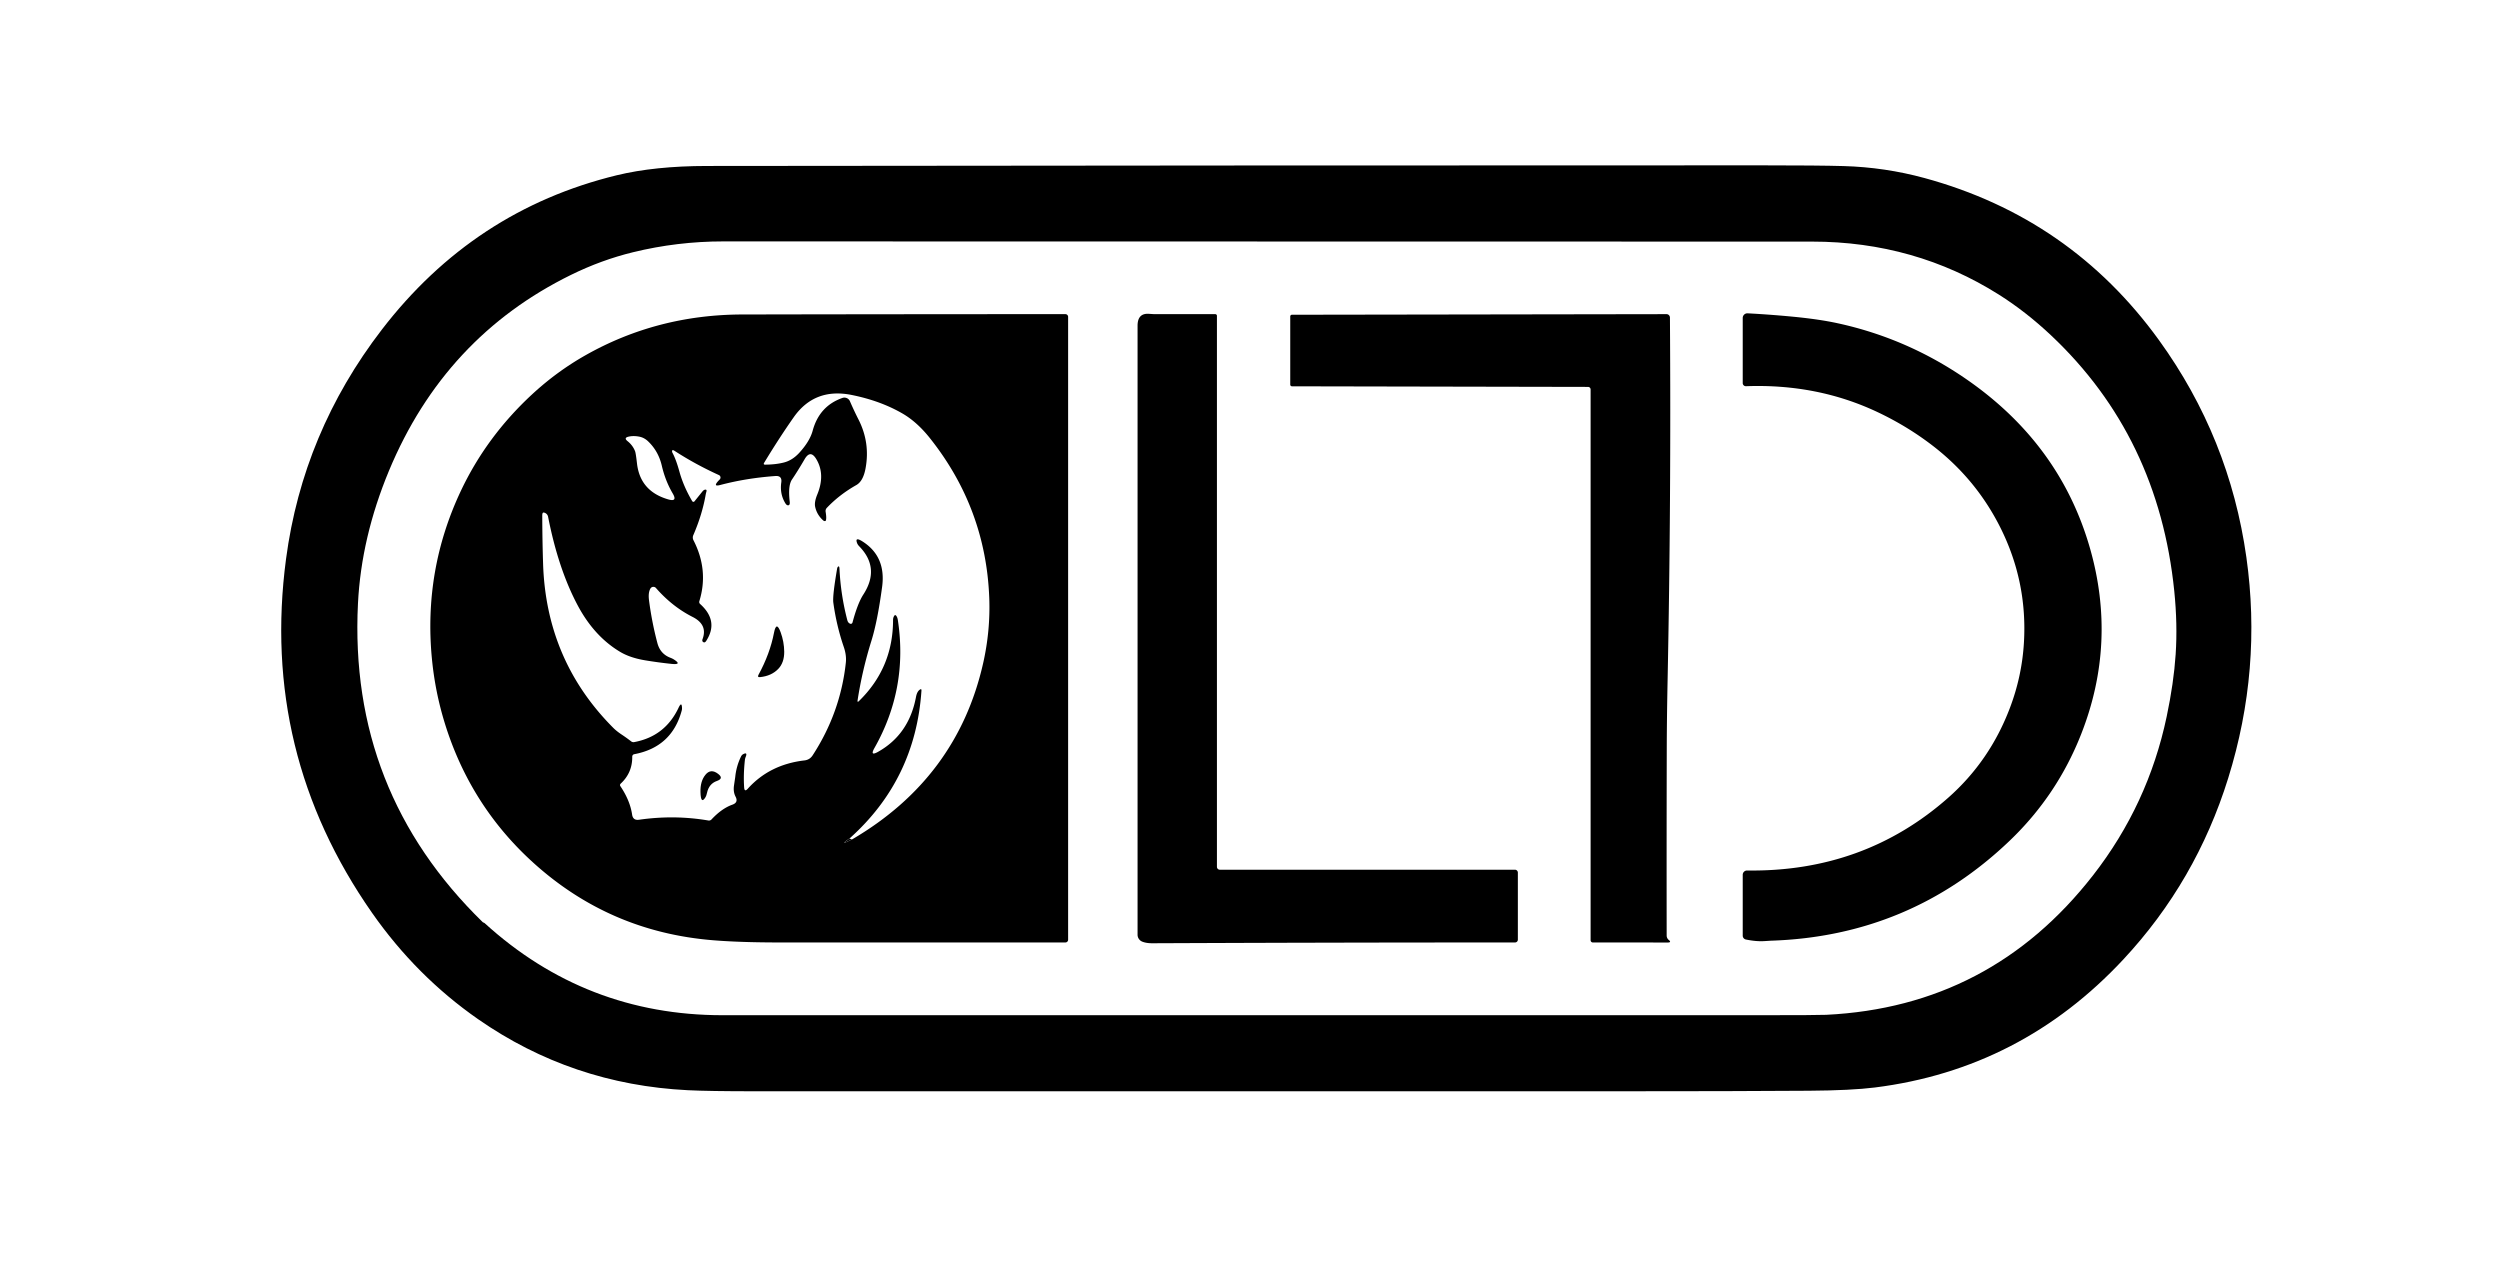
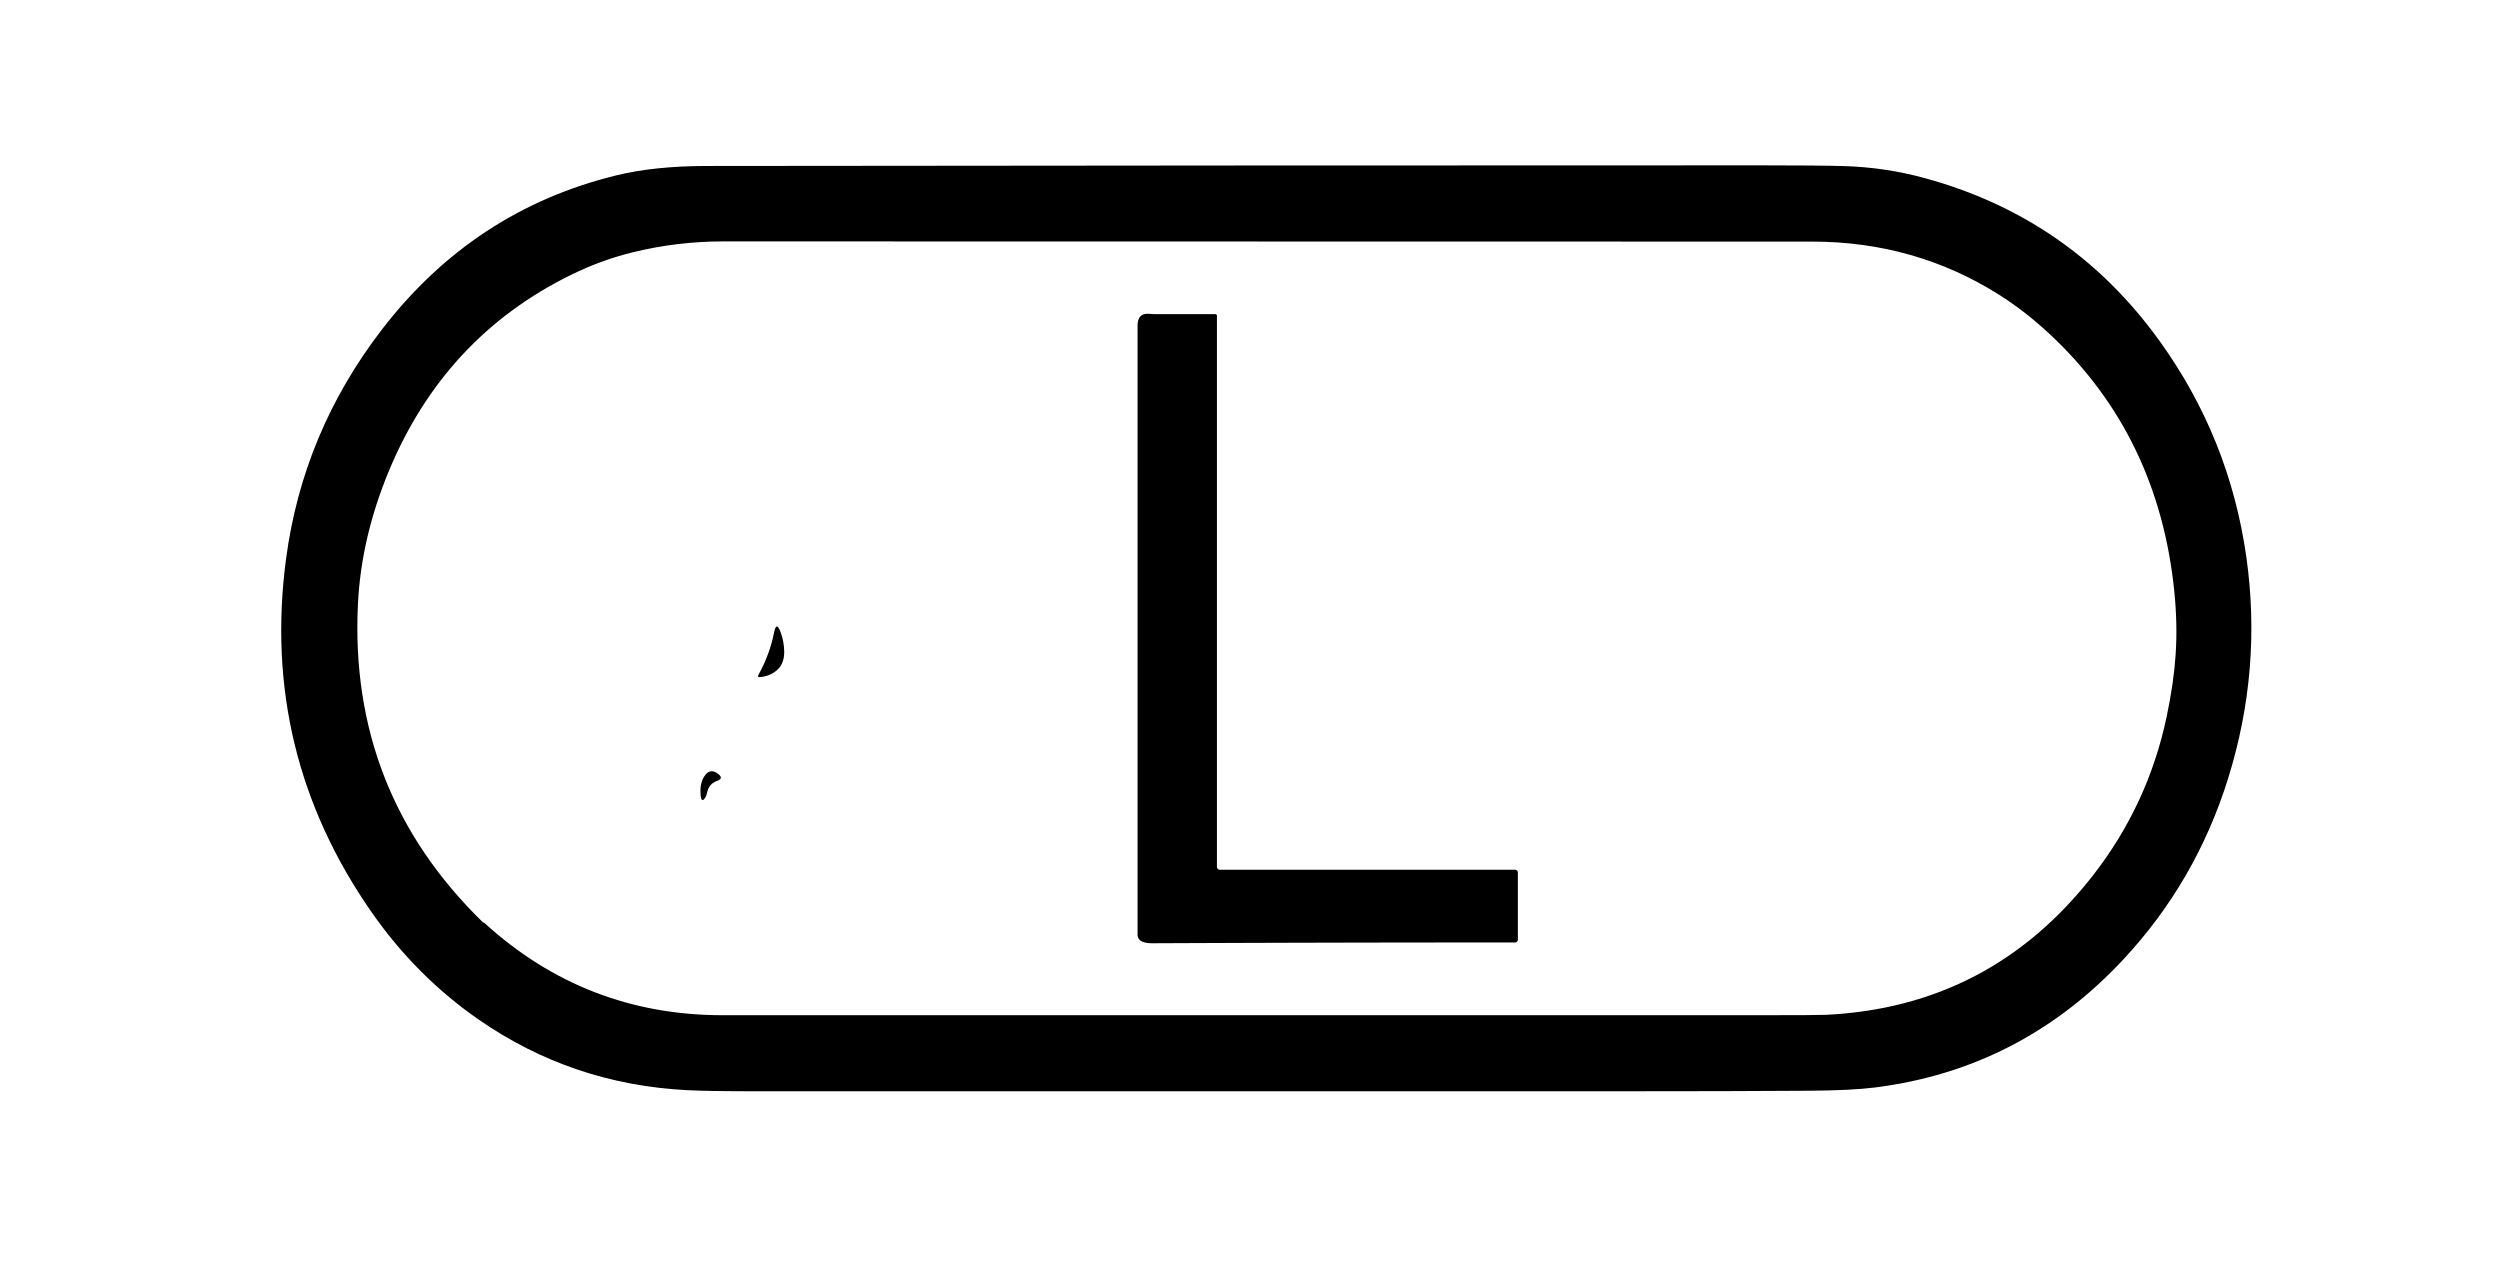
<svg xmlns="http://www.w3.org/2000/svg" version="1.1" viewBox="0 0 756 388">
  <path fill="#000000" d="   M 642.12 290.11   Q 611.19 323.30 566.95 328.86   Q 559.88 329.75 547.00 329.84   Q 525.59 330.00 489.00 330.00   Q 358.63 330.00 228.25 330.00   Q 214.41 330.00 208.00 329.68   Q 172.93 327.94 144.56 308.19   Q 125.90 295.19 112.51 276.05   Q 78.71 227.68 86.50 169.00   Q 91.58 130.77 115.45 99.70   Q 143.25 63.53 186.50 53.00   Q 197.97 50.21 213.75 50.19   Q 373.25 50.00 532.75 50.00   Q 549.84 50.00 557.50 50.22   Q 569.97 50.57 581.98 53.84   Q 626.15 65.88 652.89 102.88   Q 674.20 132.35 679.30 168.49   Q 684.08 202.34 673.81 235.31   Q 664.09 266.54 642.12 290.11   Z   M 146.53 279.14   Q 177.12 307.00 218.50 307.00   Q 375.38 307.00 532.25 307.00   Q 549.82 307.00 552.25 306.88   Q 601.98 304.44 632.94 264.69   Q 649.60 243.30 655.20 216.71   Q 657.35 206.50 657.92 197.86   Q 658.52 188.79 657.50 178.75   Q 652.76 132.03 620.22 101.39   Q 612.64 94.26 604.49 89.11   Q 579.06 73.07 548.00 73.06   Q 383.38 73.00 218.75 73.00   Q 204.80 73.00 191.41 76.28   Q 181.86 78.61 172.68 83.12   Q 134.47 101.89 117.63 142.34   Q 109.25 162.49 108.25 182.50   Q 105.41 239.31 146.00 278.88   Q 146.06 278.94 146.14 278.96   Q 146.23 278.99 146.32 279.02   Q 146.44 279.06 146.53 279.14   Z" />
-   <path fill="#000000" d="   M 527.96 284.11   A 1.21 1.19 5.9 0 1 527.00 282.94   L 527.00 264.54   A 1.30 1.30 0.4 0 1 528.32 263.24   Q 563.69 263.73 589.19 241.19   Q 601.74 230.09 607.81 214.04   Q 611.39 204.59 612.02 194.58   Q 613.23 175.34 604.25 158.25   Q 597.09 144.63 584.82 135.07   Q 577.01 128.99 567.79 124.63   Q 549.54 116.00 527.98 116.79   A 0.95 0.95 -0.9 0 1 527.00 115.84   L 527.00 96.16   A 1.41 1.41 1.5 0 1 528.49 94.75   Q 535.35 95.11 542.19 95.77   Q 550.12 96.53 555.75 97.76   Q 576.92 102.37 594.90 114.86   Q 623.01 134.38 632.00 165.75   Q 640.19 194.34 629.38 221.91   Q 622.11 240.47 607.73 254.23   Q 577.52 283.13 535.44 284.47   Q 535.34 284.48 533.57 284.59   Q 531.10 284.75 527.96 284.11   Z" />
-   <path fill="#000000" d="   M 161.19 260.81   Q 142.18 243.56 134.50 218.68   Q 131.55 209.13 130.60 199.09   Q 128.06 172.49 139.31 148.56   Q 147.08 132.05 160.91 119.25   Q 168.37 112.35 177.00 107.46   Q 198.72 95.15 224.50 95.10   Q 272.75 95.00 322.18 95.00   A 0.82 0.82 0.0 0 1 323.00 95.82   L 323.00 284.18   A 0.82 0.82 0.0 0 1 322.18 285.00   Q 278.50 285.00 236.00 285.00   Q 223.73 285.00 215.49 284.32   Q 184.26 281.75 161.19 260.81   Z   M 256.96 253.50   Q 253.27 256.04 257.75 253.79   Q 289.45 235.19 297.29 200.61   Q 299.53 190.73 299.15 180.75   Q 298.11 153.76 281.24 132.54   Q 277.30 127.57 272.85 125.01   Q 266.21 121.18 257.56 119.44   Q 246.32 117.18 240.00 126.20   Q 235.63 132.43 231.08 139.94   Q 230.73 140.52 231.40 140.51   Q 234.57 140.49 237.05 139.86   Q 239.59 139.22 241.68 136.95   Q 244.88 133.46 245.75 130.25   Q 247.77 122.78 254.74 120.34   A 1.83 1.82 -21.2 0 1 257.02 121.34   Q 258.26 124.21 259.63 126.90   Q 263.18 133.90 261.74 141.65   Q 261.03 145.51 258.94 146.69   Q 253.83 149.58 250.03 153.58   A 1.39 1.37 -28.3 0 0 249.67 154.75   Q 250.01 156.84 249.71 157.44   A 0.61 0.38 37.7 0 1 248.92 157.36   Q 247.03 155.67 246.51 153.28   Q 246.19 151.85 247.16 149.50   Q 249.62 143.48 246.85 138.84   Q 245.07 135.86 243.32 138.86   Q 241.18 142.52 239.50 145.00   Q 238.24 146.85 238.81 151.69   Q 238.95 152.82 238.29 152.81   A 1.12 0.70 67.8 0 1 237.54 152.27   Q 235.76 149.43 236.26 145.90   Q 236.56 143.79 234.45 143.95   Q 225.63 144.59 217.77 146.67   Q 215.28 147.33 217.64 144.99   A 0.82 0.82 34.8 0 0 217.40 143.66   Q 210.29 140.43 203.94 136.31   Q 203.23 135.86 203.23 136.48   Q 203.23 136.70 203.38 136.98   Q 204.43 138.92 205.44 142.56   Q 206.66 147.02 209.31 151.53   A 0.44 0.41 50.1 0 0 210.00 151.62   L 212.31 148.75   A 1.47 0.42 -57.0 0 1 213.03 148.12   Q 213.83 147.88 213.62 148.66   Q 213.46 149.26 213.44 149.35   Q 212.40 155.50 209.65 161.85   A 1.79 1.76 43.6 0 0 209.70 163.36   Q 214.37 172.43 211.48 181.80   A 0.82 0.81 29.9 0 0 211.71 182.64   Q 217.45 187.79 213.56 193.81   Q 213.11 194.51 212.59 194.12   A 0.77 0.60 -62.4 0 1 212.44 193.30   Q 214.10 188.92 209.44 186.56   Q 203.28 183.44 198.37 177.82   A 1.04 1.04 39.1 0 0 196.68 177.99   Q 195.97 179.25 196.26 181.50   Q 197.10 188.05 198.79 194.45   Q 199.65 197.71 202.66 198.88   Q 203.33 199.14 203.68 199.36   Q 206.50 201.12 202.97 200.75   Q 198.98 200.33 195.02 199.67   Q 190.50 198.91 187.49 197.10   Q 179.66 192.41 174.69 183.06   Q 168.83 172.06 165.74 156.26   A 1.59 1.57 87.9 0 0 164.39 154.99   Q 163.97 154.94 163.98 156.00   Q 164.00 163.25 164.23 170.49   Q 165.16 199.78 185.48 220.13   Q 186.50 221.15 188.11 222.21   Q 189.52 223.15 190.86 224.19   A 1.16 1.10 58.1 0 0 191.74 224.42   Q 201.08 222.70 205.17 214.08   Q 206.16 211.97 206.24 214.11   Q 206.26 214.48 206.15 214.88   Q 203.18 225.93 191.80 228.07   A 0.74 0.74 84.5 0 0 191.19 228.81   Q 191.25 233.69 187.69 236.98   A 0.58 0.56 -38.5 0 0 187.59 237.72   Q 190.53 242.09 191.15 246.33   Q 191.42 248.16 193.25 247.89   Q 203.90 246.36 214.21 248.12   A 1.05 1.04 -63.4 0 0 215.16 247.80   Q 218.27 244.47 221.48 243.33   Q 223.36 242.66 222.43 240.90   Q 221.68 239.45 221.96 237.53   Q 222.32 235.09 222.34 234.95   Q 222.66 231.70 224.09 228.76   A 1.68 1.44 -87.7 0 1 224.74 228.06   Q 226.12 227.35 225.50 228.88   Q 225.30 229.38 225.26 229.79   Q 224.77 234.20 225.03 238.12   Q 225.13 239.63 226.14 238.50   Q 232.73 231.18 243.27 229.95   Q 244.86 229.77 245.74 228.42   Q 254.15 215.51 255.78 200.40   Q 256.02 198.19 255.19 195.73   Q 252.94 189.16 252.00 182.25   Q 251.72 180.22 253.15 171.93   Q 253.19 171.66 253.33 171.48   Q 253.81 170.88 253.86 172.01   Q 254.23 179.88 256.22 187.51   Q 256.46 188.44 257.19 188.64   A 0.58 0.49 -76.0 0 0 257.81 188.20   Q 259.34 182.48 261.06 179.81   Q 266.25 171.81 259.86 165.23   Q 259.38 164.74 259.20 164.27   Q 258.40 162.17 260.94 163.81   Q 267.99 168.37 266.75 177.50   Q 265.34 187.93 263.52 193.76   Q 260.73 202.69 259.33 211.80   Q 259.23 212.51 259.74 212.01   Q 270.05 201.98 270.06 187.50   Q 270.06 187.00 270.20 186.66   Q 270.69 185.37 271.27 186.64   Q 271.43 186.99 271.51 187.51   Q 274.65 208.15 264.43 226.20   Q 262.96 228.81 265.56 227.33   Q 274.89 222.07 277.00 210.75   Q 277.32 209.05 278.23 208.50   Q 278.69 208.23 278.65 208.82   Q 276.85 235.70 256.96 253.50   Z   M 193.30 132.04   Q 191.56 131.71 190.10 132.04   Q 188.52 132.40 189.78 133.41   Q 191.37 134.69 192.05 136.47   Q 192.27 137.03 192.62 140.10   Q 193.56 148.53 202.02 151.00   Q 205.00 151.88 203.42 149.20   Q 201.19 145.40 200.13 140.83   Q 199.11 136.45 196.00 133.47   Q 194.81 132.33 193.30 132.04   Z" />
  <path fill="#000000" d="   M 345.41 284.75   A 2.26 2.25 11.0 0 1 344.00 282.66   Q 344.00 190.50 344.00 98.50   Q 344.00 94.67 347.43 94.90   Q 348.98 95.00 349.08 95.00   Q 358.29 95.00 367.50 95.00   A 0.50 0.50 0.0 0 1 368.00 95.50   L 368.00 262.13   A 0.87 0.87 0.0 0 0 368.87 263.00   L 458.12 263.00   A 0.88 0.88 0.0 0 1 459.00 263.88   L 459.00 284.15   A 0.85 0.85 0.0 0 1 458.15 285.00   Q 403.50 285.00 348.50 285.24   Q 346.64 285.25 345.41 284.75   Z" />
-   <path fill="#000000" d="   M 504.03 225.82   Q 503.96 254.31 504.00 282.92   A 1.70 1.70 19.5 0 0 504.63 284.24   Q 505.59 285.02 504.25 285.02   Q 493.25 285.00 481.67 285.00   A 0.67 0.67 0.0 0 1 481.00 284.33   L 481.00 117.77   A 0.78 0.77 0.0 0 0 480.22 117.00   L 390.69 116.82   A 0.53 0.52 0.6 0 1 390.17 116.30   L 390.17 95.68   A 0.51 0.50 -0.0 0 1 390.68 95.18   L 503.96 95.00   A 1.04 1.03 89.7 0 1 504.99 96.03   Q 505.37 151.54 504.28 205.81   Q 504.06 216.73 504.03 225.82   Z" />
  <path fill="#000000" d="   M 234.06 191.34   Q 234.77 187.66 236.06 191.18   Q 237.12 194.08 237.15 197.09   Q 237.17 200.38 235.34 202.28   Q 233.29 204.41 229.86 204.76   Q 228.93 204.86 229.38 204.04   Q 232.84 197.70 234.06 191.34   Z" />
  <path fill="#000000" d="   M 217.15 234.01   Q 218.97 235.40 216.80 236.16   Q 214.40 236.99 213.80 239.76   Q 213.62 240.60 213.36 241.05   Q 211.92 243.44 211.82 239.50   Q 211.74 236.26 213.31 234.31   Q 214.93 232.30 217.15 234.01   Z" />
-   <path fill="#000000" d="   M 256.96 253.50   Q 257.23 253.88 257.75 253.79   Q 253.27 256.04 256.96 253.50   Z" />
</svg>